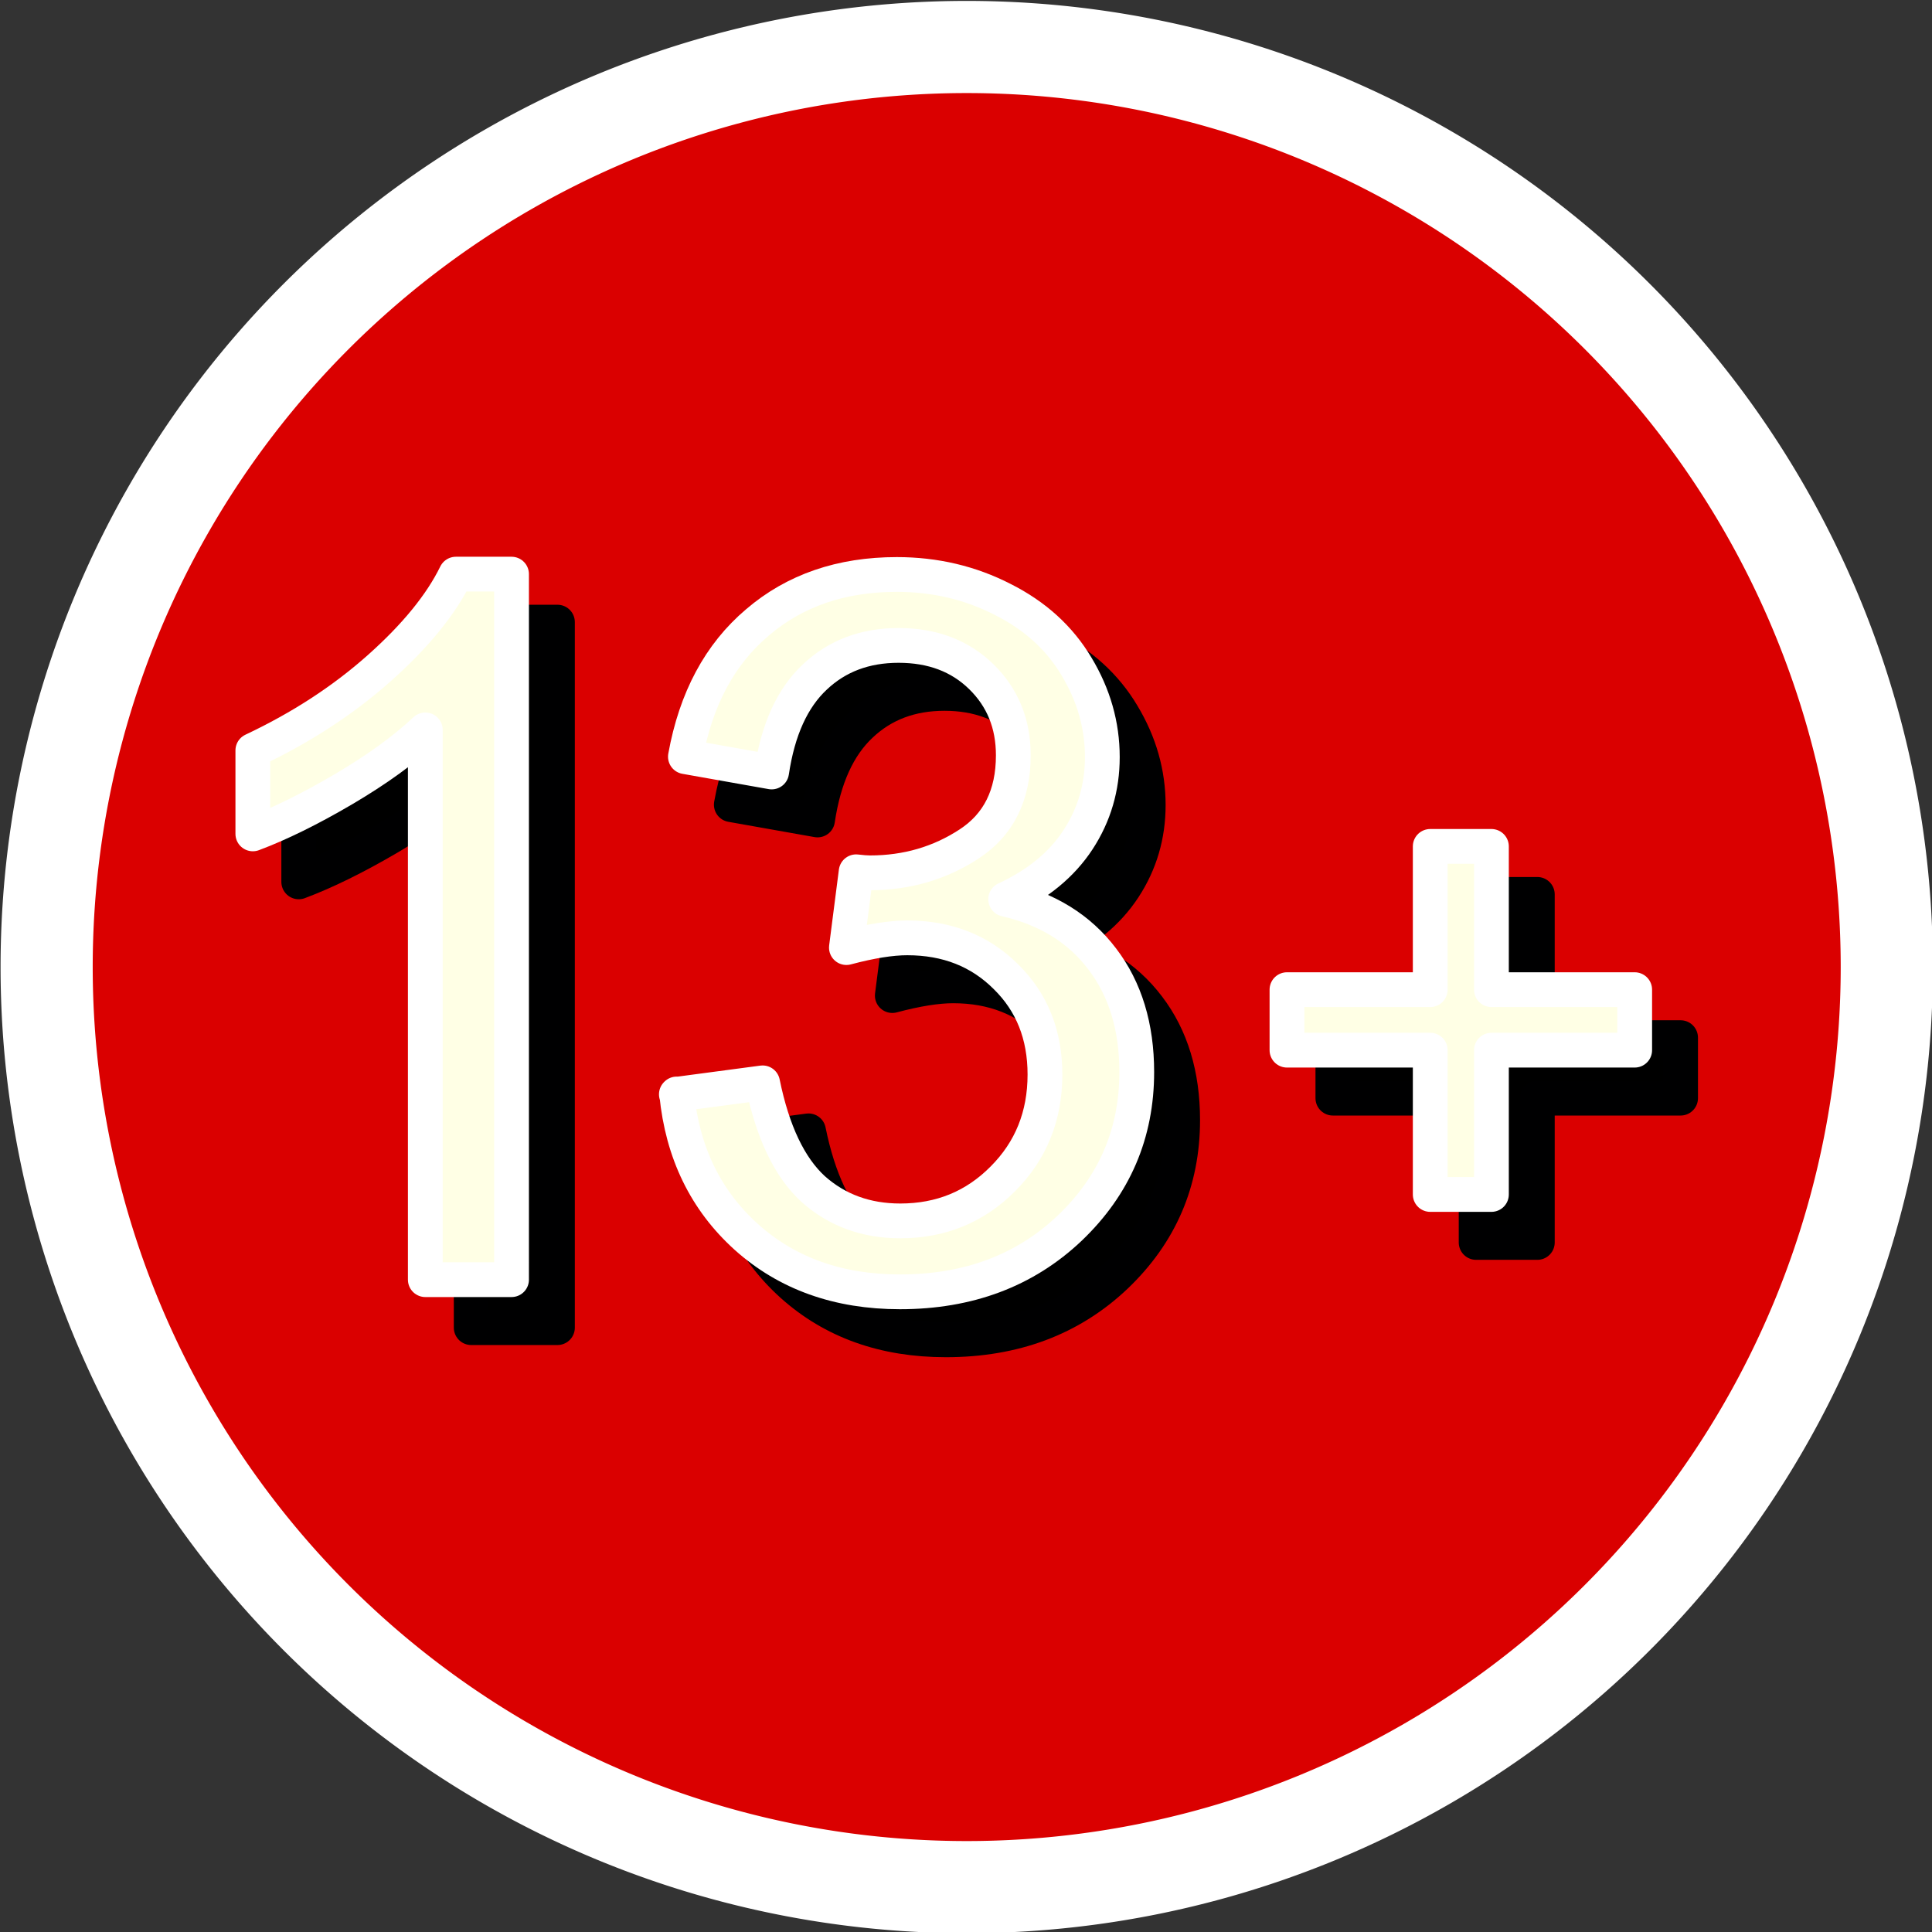
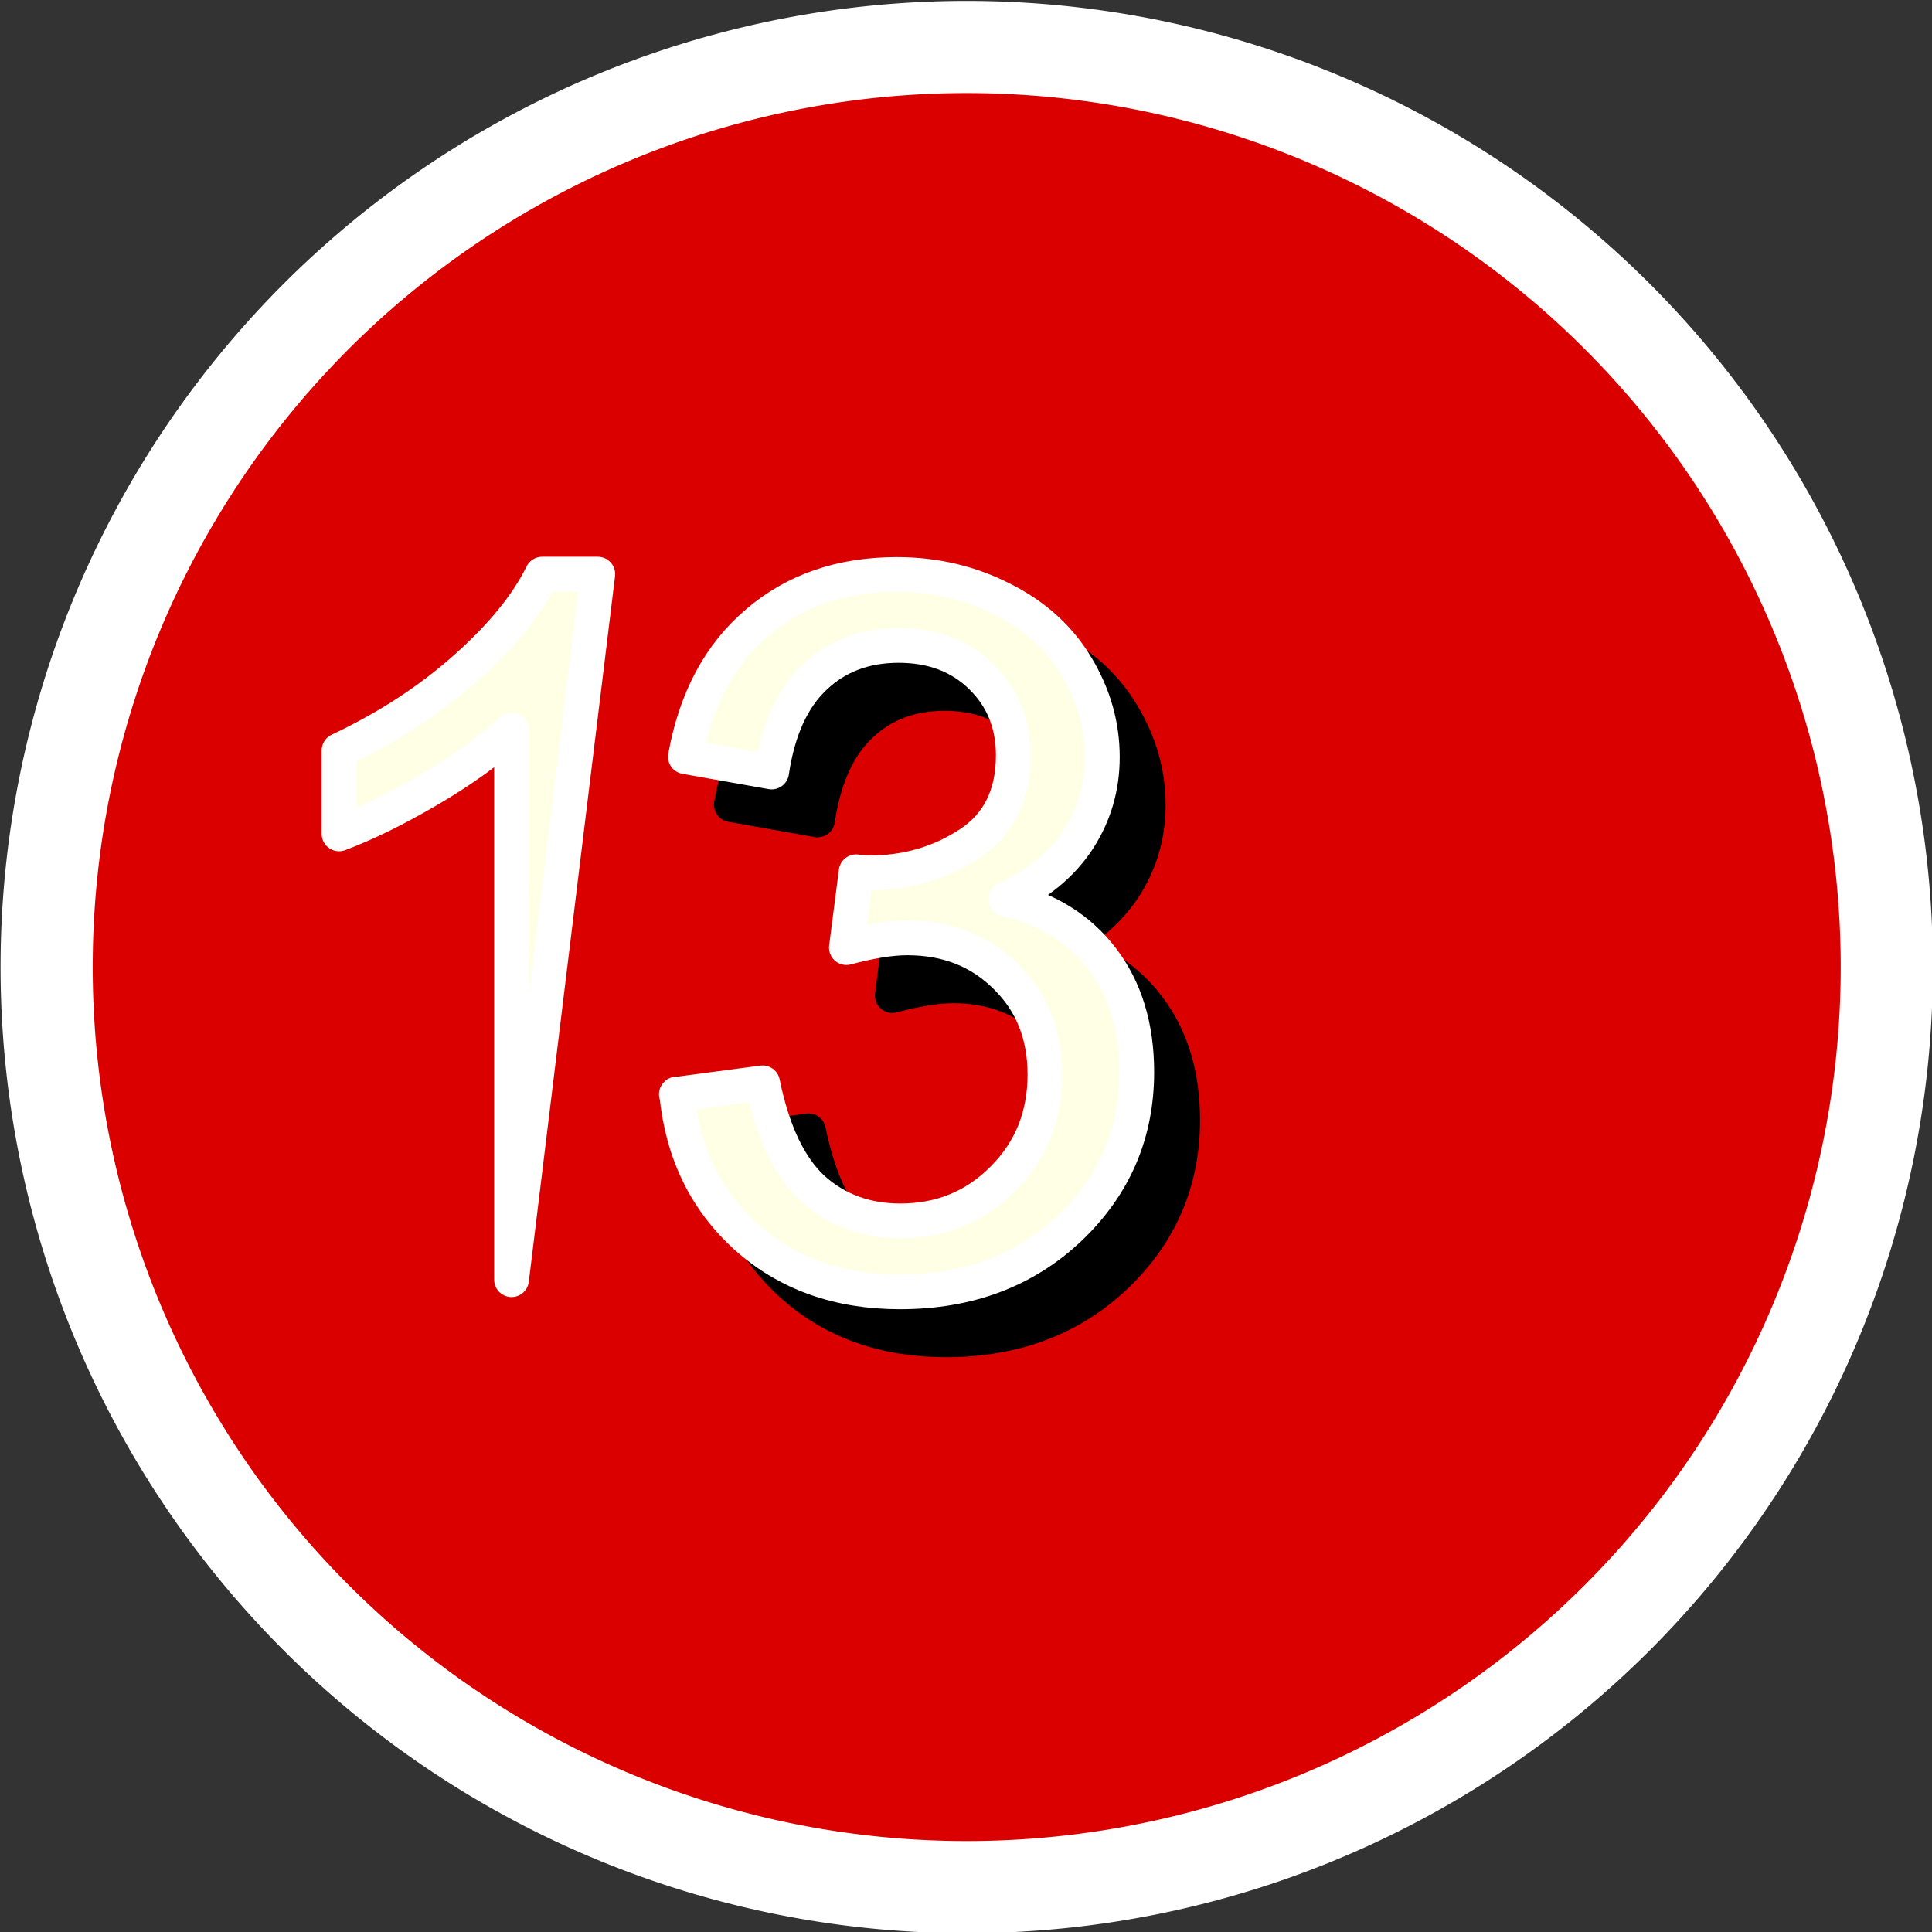
<svg xmlns="http://www.w3.org/2000/svg" xmlns:ns1="http://www.inkscape.org/namespaces/inkscape" xmlns:ns2="http://sodipodi.sourceforge.net/DTD/sodipodi-0.dtd" width="132.292mm" height="132.292mm" viewBox="0 0 132.292 132.292" version="1.1" id="svg5014" ns1:version="0.92.1 r15371" ns2:docname="ECB TR 13.svg">
  <rect x="0" y="0" width="132.292" height="132.292" fill="#333333" stroke="none" />
  <defs id="defs5008" />
  <ns2:namedview id="base" pagecolor="#ffffff" bordercolor="#666666" borderopacity="1.0" ns1:pageopacity="0.0" ns1:pageshadow="2" ns1:zoom="0.7" ns1:cx="-117.90237" ns1:cy="498.57861" ns1:document-units="mm" ns1:current-layer="layer1" showgrid="false" fit-margin-top="0" fit-margin-left="0" fit-margin-right="0" fit-margin-bottom="0" ns1:window-width="1920" ns1:window-height="1027" ns1:window-x="-8" ns1:window-y="-8" ns1:window-maximized="1" />
  <g ns1:label="Layer 1" ns1:groupmode="layer" id="layer1" transform="translate(-232.569,-47.044)">
    <g transform="matrix(23.81,0,0,23.81,-2567.603,-3524.953)" id="g5594">
      <path ns1:connector-curvature="0" style="opacity:1;fill:#da0000;fill-opacity:1;fill-rule:evenodd;stroke:#ffffff;stroke-width:0.265;stroke-linejoin:round;stroke-miterlimit:10;stroke-dasharray:none;stroke-opacity:1" d="m 123.031,152.802 a 2.646,2.646 0 0 1 -2.646,2.646 2.646,2.646 0 0 1 -2.646,-2.646 2.646,2.646 0 0 1 2.646,-2.646 2.646,2.646 0 0 1 2.646,2.646 z" id="path4487" />
      <g transform="translate(-0.094)" id="g4965">
        <g aria-label="13+" style="font-style:normal;font-variant:normal;font-weight:normal;font-stretch:normal;font-size:2.822px;line-height:125%;font-family:Arial;-inkscape-font-specification:Arial;letter-spacing:0px;word-spacing:0px;fill:#000000;fill-opacity:1;stroke:#000001;stroke-width:0.1;stroke-linecap:butt;stroke-linejoin:round;stroke-miterlimit:4;stroke-dasharray:none;stroke-opacity:1" id="text4504-4">
-           <path ns1:connector-curvature="0" d="m 119.302,153.839 h -0.248 v -1.581 q -0.09,0.085 -0.236,0.171 -0.145,0.085 -0.26,0.128 v -0.24 q 0.208,-0.098 0.364,-0.237 0.156,-0.139 0.22,-0.27 h 0.16 z" style="letter-spacing:-0.164px;fill:#000000;fill-opacity:1;stroke:#000001;stroke-width:0.1;stroke-opacity:1" id="path5597" />
          <path ns1:connector-curvature="0" d="m 119.776,153.306 0.248,-0.033 q 0.043,0.211 0.145,0.305 0.103,0.092 0.251,0.092 0.175,0 0.295,-0.121 0.121,-0.121 0.121,-0.3 0,-0.171 -0.112,-0.281 -0.112,-0.112 -0.284,-0.112 -0.07,0 -0.175,0.028 l 0.028,-0.218 q 0.025,0.003 0.04,0.003 0.158,0 0.285,-0.083 0.127,-0.083 0.127,-0.255 0,-0.136 -0.092,-0.226 -0.092,-0.09 -0.238,-0.09 -0.145,0 -0.241,0.091 -0.097,0.091 -0.124,0.273 l -0.248,-0.044 q 0.045,-0.249 0.207,-0.386 0.161,-0.138 0.401,-0.138 0.165,0 0.305,0.072 0.139,0.07 0.212,0.193 0.074,0.123 0.074,0.26 0,0.131 -0.07,0.238 -0.07,0.107 -0.208,0.171 0.179,0.041 0.278,0.172 0.099,0.13 0.099,0.325 0,0.265 -0.193,0.449 -0.193,0.183 -0.488,0.183 -0.266,0 -0.442,-0.158 -0.175,-0.158 -0.2,-0.411 z" style="letter-spacing:0.185px;word-spacing:-1.942px;fill:#000000;fill-opacity:1;stroke:#000001;stroke-width:0.1;stroke-opacity:1" id="path5599" />
-           <path ns1:connector-curvature="0" d="m 121.944,153.594 v -0.415 h -0.412 v -0.174 h 0.412 v -0.412 h 0.176 v 0.412 h 0.412 v 0.174 h -0.412 v 0.415 z" style="font-size:2.117px;letter-spacing:0.185px;fill:#000000;fill-opacity:1;stroke:#000001;stroke-width:0.1;stroke-linecap:butt;stroke-linejoin:round;stroke-miterlimit:4;stroke-dasharray:none;stroke-opacity:1" id="path5601" />
        </g>
        <g aria-label="13+" style="font-style:normal;font-variant:normal;font-weight:normal;font-stretch:normal;font-size:2.822px;line-height:125%;font-family:Arial;-inkscape-font-specification:Arial;letter-spacing:0px;word-spacing:0px;fill:#ffffe5;fill-opacity:1;stroke:#ffffff;stroke-width:0.1;stroke-linecap:butt;stroke-linejoin:round;stroke-miterlimit:4;stroke-dasharray:none;stroke-opacity:1" id="text4504">
-           <path ns1:connector-curvature="0" d="m 119.17,153.701 h -0.248 v -1.581 q -0.09,0.085 -0.236,0.171 -0.145,0.085 -0.26,0.128 v -0.24 q 0.208,-0.098 0.364,-0.237 0.156,-0.139 0.22,-0.27 h 0.16 z" style="letter-spacing:-0.164px;fill:#ffffe5;fill-opacity:1;stroke:#ffffff;stroke-opacity:1" id="path5604" />
+           <path ns1:connector-curvature="0" d="m 119.17,153.701 v -1.581 q -0.09,0.085 -0.236,0.171 -0.145,0.085 -0.26,0.128 v -0.24 q 0.208,-0.098 0.364,-0.237 0.156,-0.139 0.22,-0.27 h 0.16 z" style="letter-spacing:-0.164px;fill:#ffffe5;fill-opacity:1;stroke:#ffffff;stroke-opacity:1" id="path5604" />
          <path ns1:connector-curvature="0" d="m 119.644,153.168 0.248,-0.033 q 0.043,0.211 0.145,0.305 0.103,0.092 0.251,0.092 0.175,0 0.295,-0.121 0.121,-0.121 0.121,-0.3 0,-0.171 -0.112,-0.281 -0.112,-0.112 -0.284,-0.112 -0.07,0 -0.175,0.028 l 0.028,-0.218 q 0.025,0.003 0.04,0.003 0.158,0 0.285,-0.083 0.127,-0.083 0.127,-0.255 0,-0.136 -0.092,-0.226 -0.092,-0.09 -0.238,-0.09 -0.145,0 -0.241,0.091 -0.097,0.091 -0.124,0.273 l -0.248,-0.044 q 0.045,-0.249 0.207,-0.386 0.161,-0.138 0.401,-0.138 0.165,0 0.305,0.072 0.139,0.07 0.212,0.193 0.074,0.123 0.074,0.26 0,0.131 -0.07,0.238 -0.07,0.107 -0.208,0.171 0.179,0.041 0.278,0.172 0.099,0.13 0.099,0.325 0,0.265 -0.193,0.449 -0.193,0.183 -0.488,0.183 -0.266,0 -0.442,-0.158 -0.175,-0.158 -0.2,-0.411 z" style="letter-spacing:0.185px;word-spacing:-1.942px;fill:#ffffe5;fill-opacity:1;stroke:#ffffff;stroke-opacity:1" id="path5606" />
-           <path ns1:connector-curvature="0" d="m 121.812,153.456 v -0.415 h -0.412 v -0.174 h 0.412 v -0.412 h 0.176 v 0.412 h 0.412 v 0.174 h -0.412 v 0.415 z" style="font-size:2.117px;letter-spacing:0.185px;fill:#ffffe5;fill-opacity:1;stroke:#ffffff;stroke-width:0.1;stroke-linecap:butt;stroke-linejoin:round;stroke-miterlimit:4;stroke-dasharray:none;stroke-opacity:1" id="path5608" />
        </g>
      </g>
    </g>
  </g>
</svg>